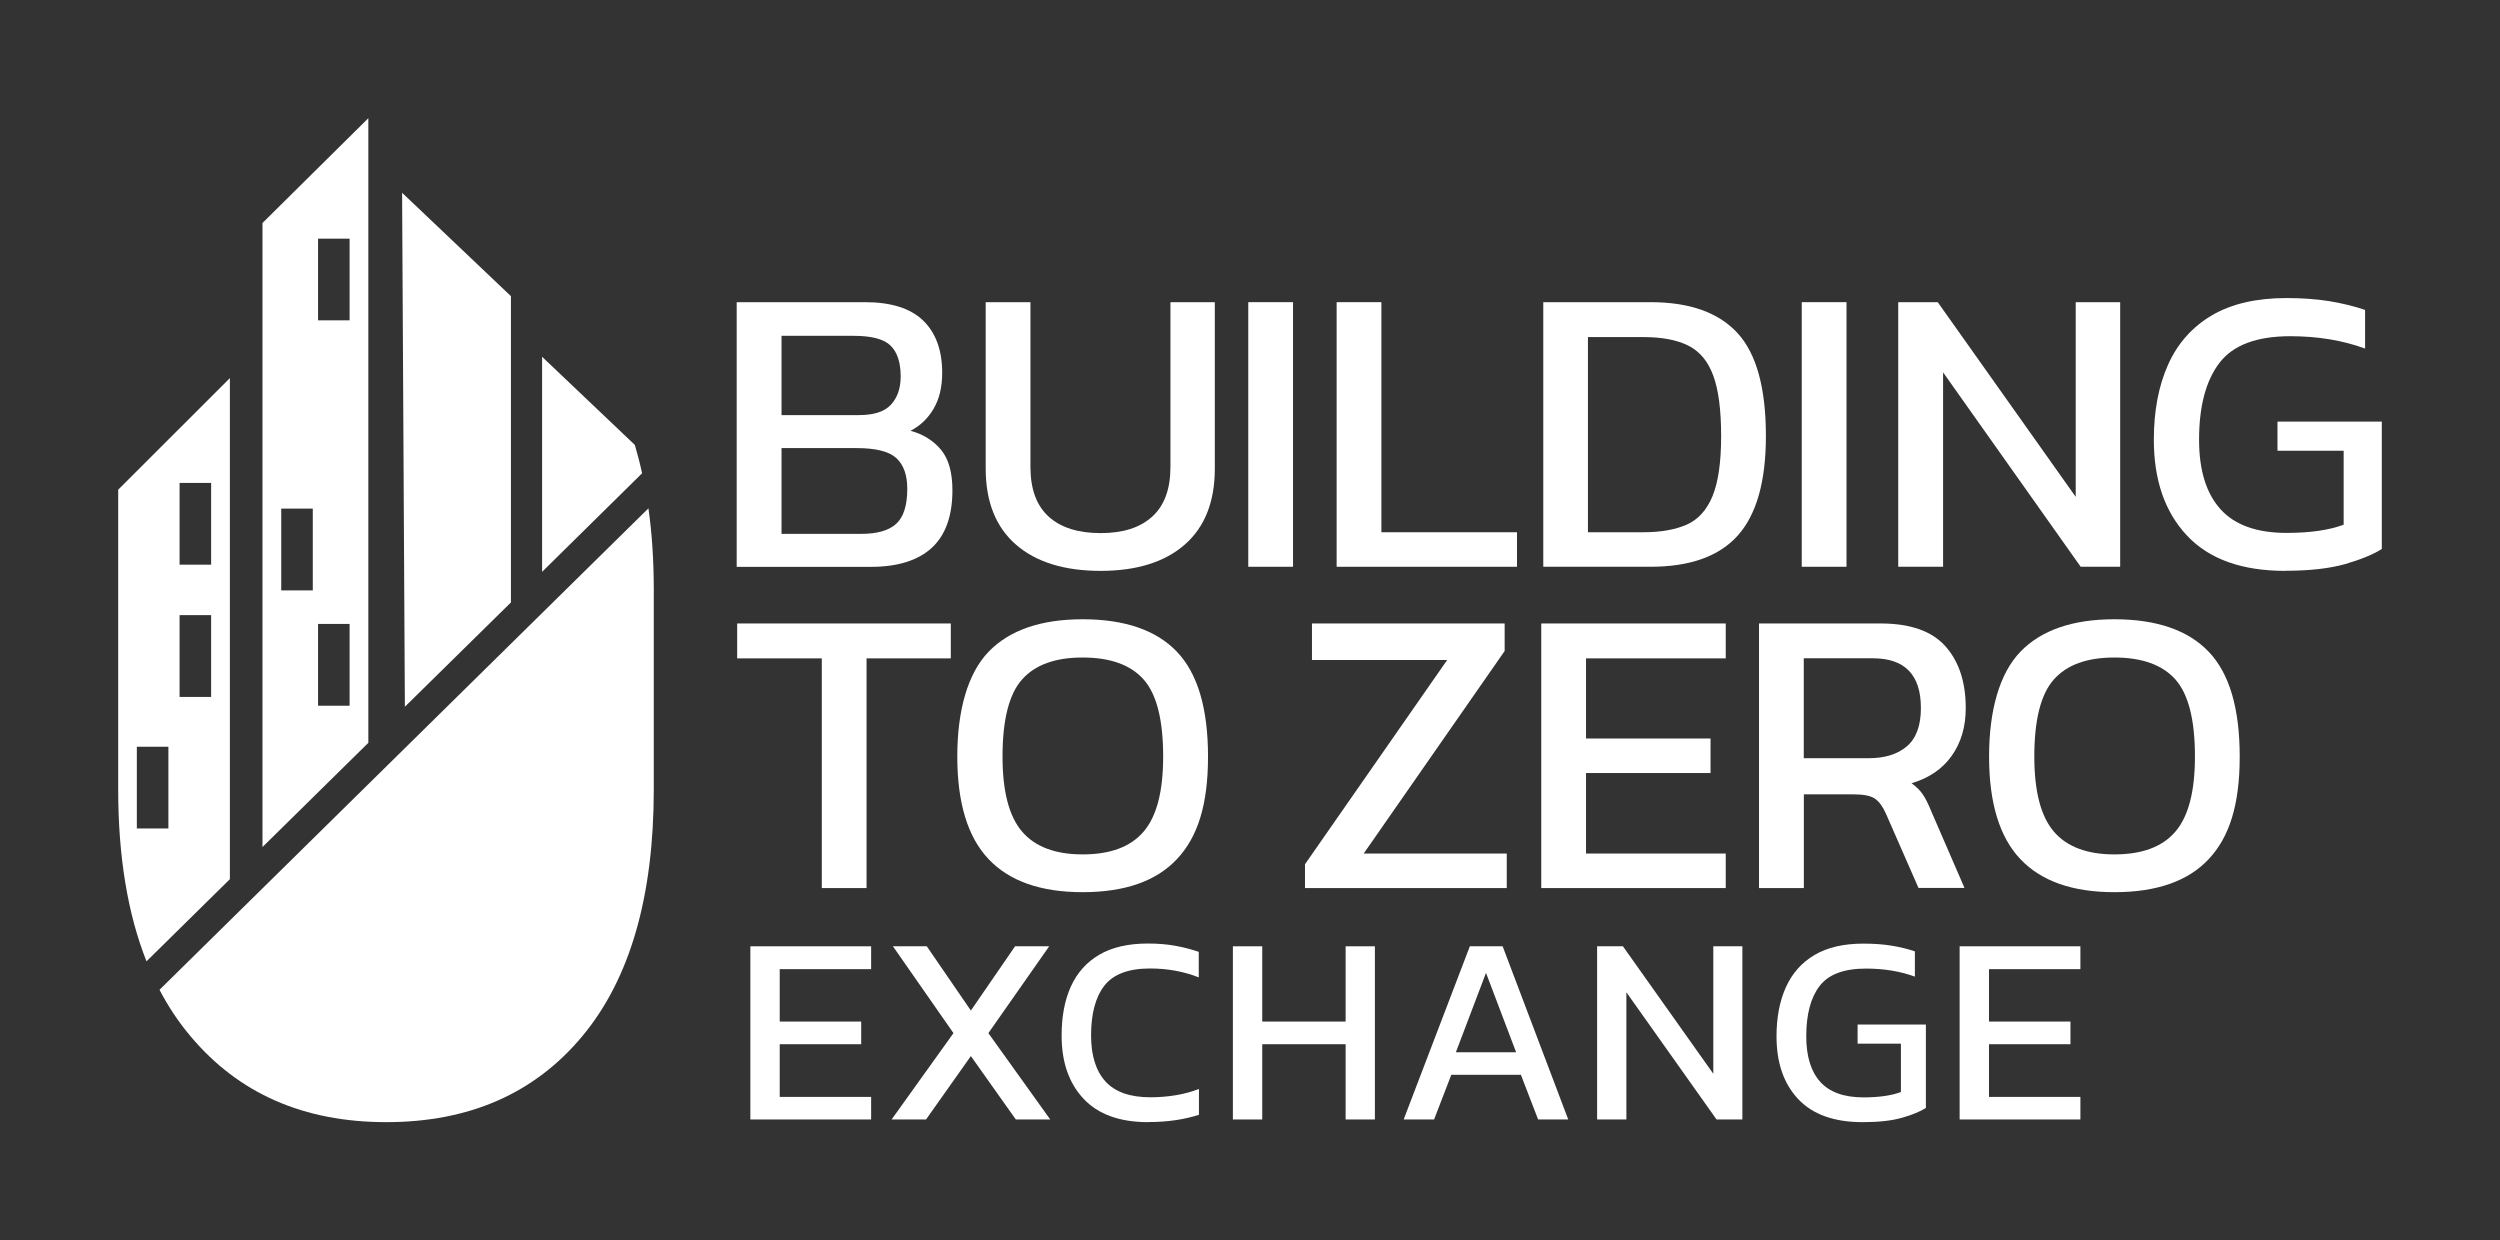
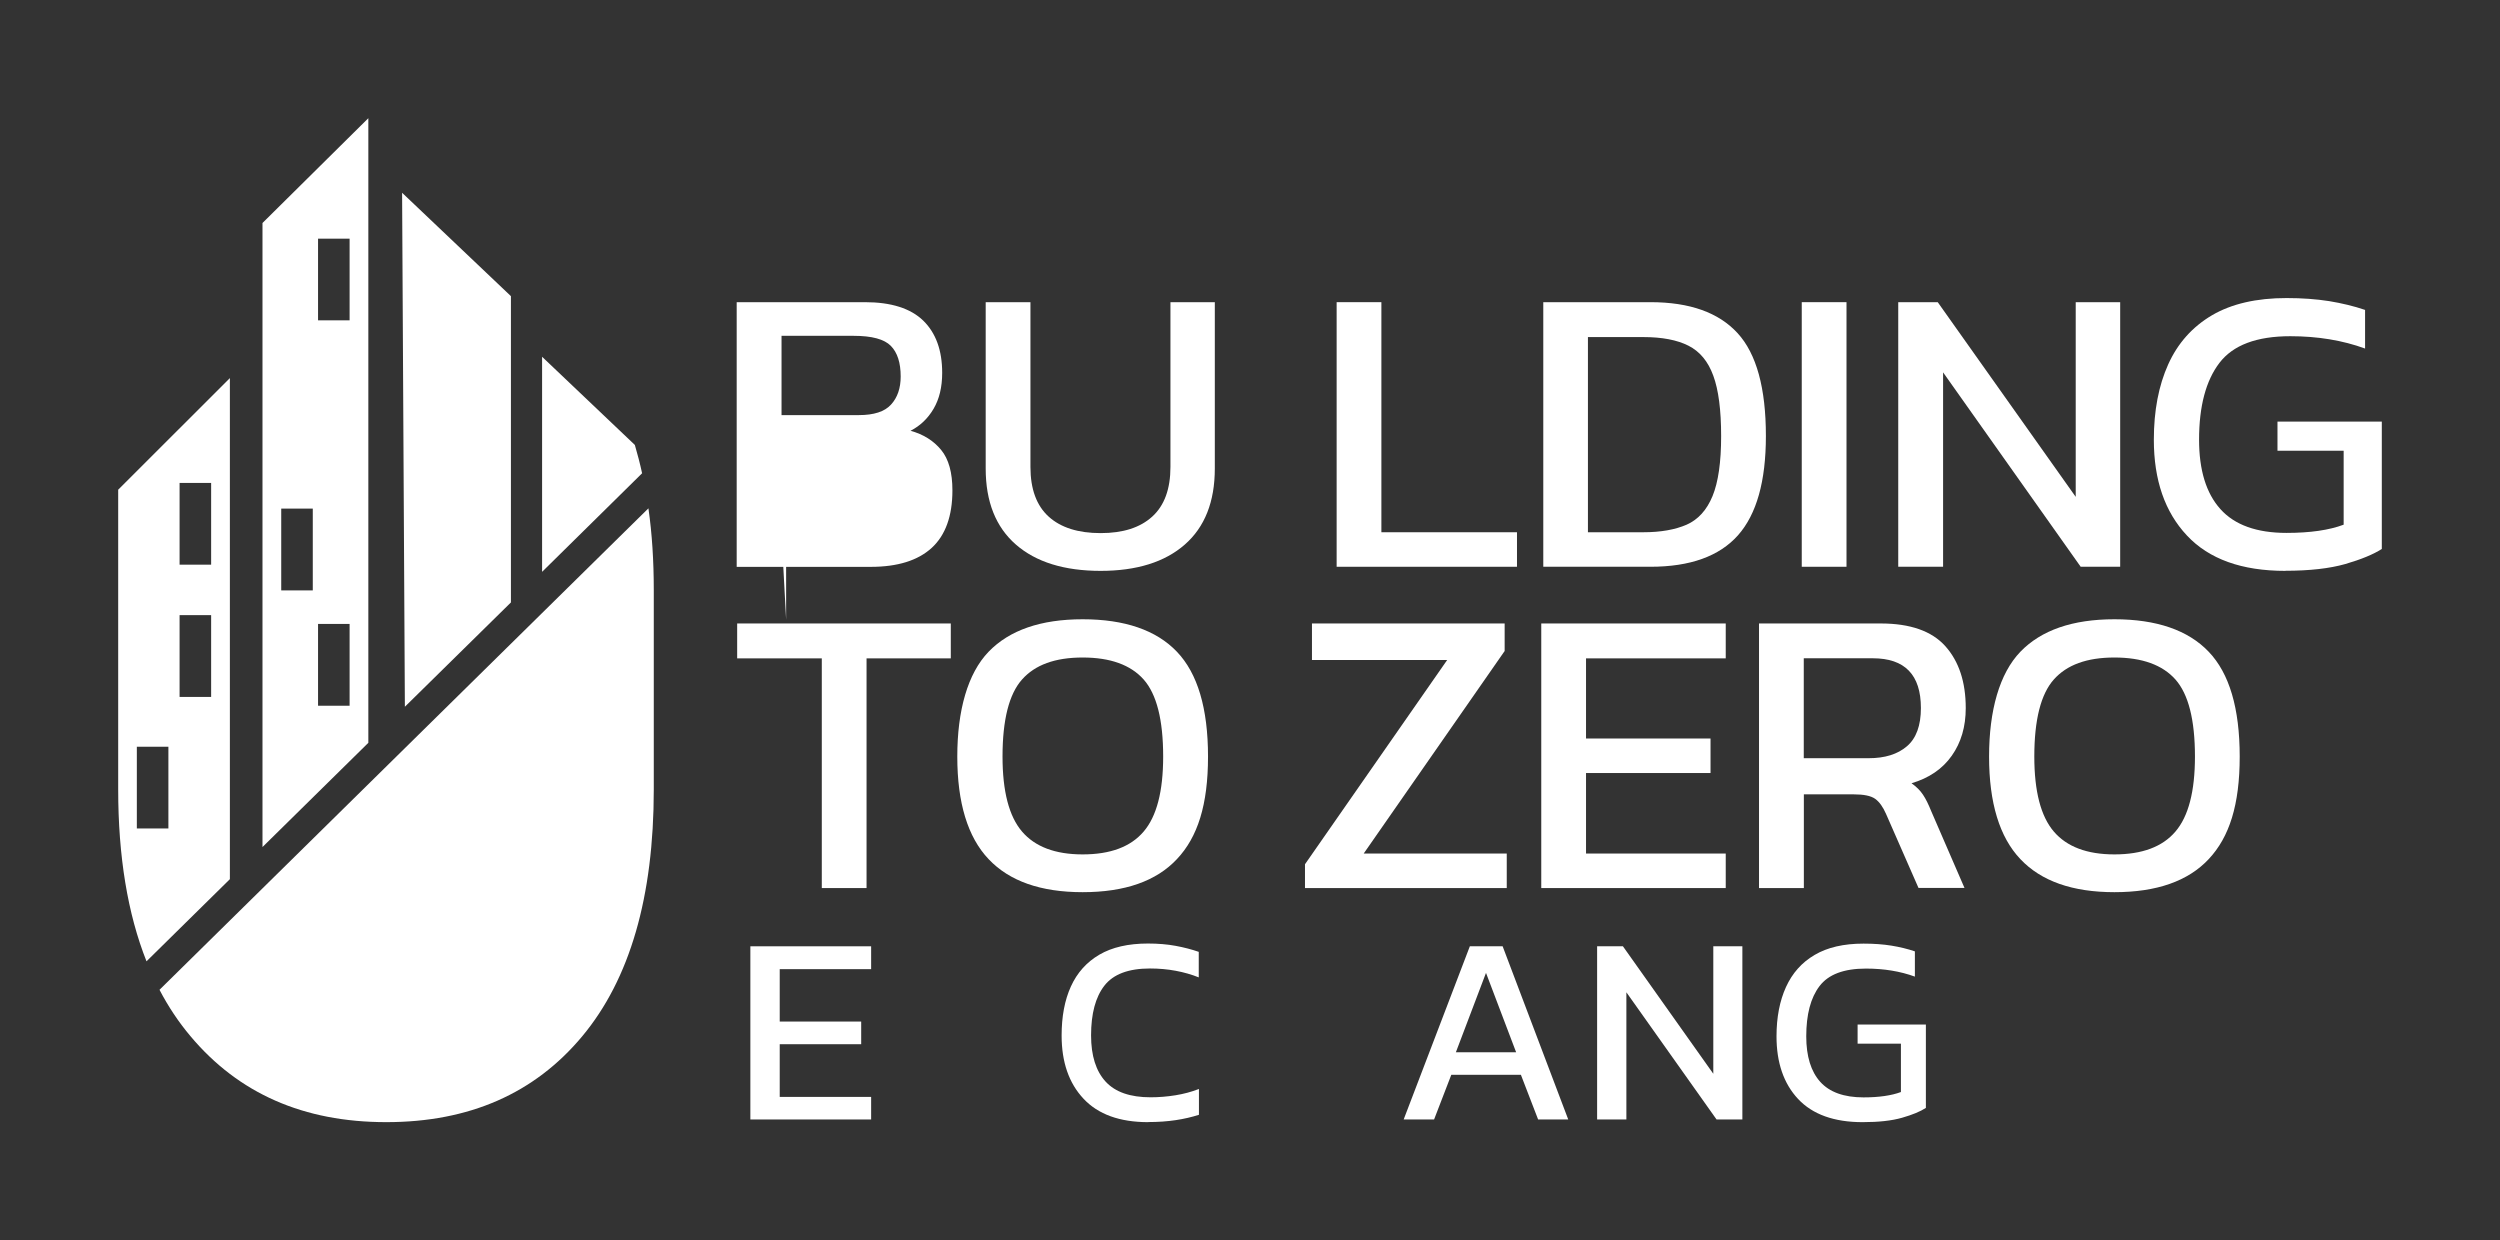
<svg xmlns="http://www.w3.org/2000/svg" id="a" viewBox="0 0 261.44 129.71">
  <rect x="0" y="0" width="261.44" height="129.71" fill="#333333" stroke="none" />
  <defs>
    <style>.b{fill:#fff;stroke-width:0px;}</style>
  </defs>
  <path class="b" d="M68.37,61.7v20.85c0,11.24-2.5,19.85-7.49,25.83-4.99,5.98-11.82,8.97-20.48,8.97s-15.46-3-20.49-9c-1.23-1.46-2.31-3.08-3.23-4.84l51.13-50.35c.38,2.65.56,5.5.56,8.54" />
  <path class="b" d="M67.15,49.49l-10.46,10.31v-22.49l9.7,9.22c.28.96.54,1.95.76,2.97" />
  <polygon class="b" points="53.43 30.97 53.43 63 42.34 73.91 42.05 20.16 53.43 30.97" />
  <polygon class="b" points="56.69 37.25 56.69 37.3 56.69 37.25 56.69 37.25" />
  <path class="b" d="M12.36,51.22v31.33c0,7.01.99,13.01,2.96,17.98l8.72-8.59v-52.4l-11.69,11.68ZM17.61,86.64h-3.3s0,0,0,0v-8.55h3.3s0,0,0,0v8.55ZM22.08,72.88h0s-3.3,0-3.3,0v-8.55h0s3.3,0,3.3,0v8.55ZM22.08,59.05h0s-3.3,0-3.3,0v-8.55h0s3.3,0,3.3,0v8.55Z" />
  <path class="b" d="M27.45,23.31v65.27l11.07-10.9V12.36l-11.07,10.96ZM32.71,61.74h-3.3s0,0,0,0v-8.55h3.3s0,0,0,0v8.55ZM36.56,73.8h0s-3.3,0-3.3,0v-8.55h0s3.3,0,3.3,0v8.55ZM36.56,33.5h0s-3.3,0-3.3,0v-8.54h0s3.3,0,3.3,0v8.54Z" />
-   <path class="b" d="M81.73,55.83h8.34c1.66,0,2.88-.35,3.65-1.05.77-.7,1.16-1.93,1.16-3.67,0-1.43-.38-2.5-1.14-3.2-.76-.7-2.14-1.05-4.15-1.05h-7.86v8.98ZM81.73,43.41h8.08c1.58,0,2.7-.36,3.37-1.1.67-.73,1.01-1.71,1.01-2.94,0-1.43-.34-2.5-1.03-3.2-.69-.7-1.98-1.05-3.87-1.05h-7.56v8.29ZM77.04,59.27v-27.67h13.41c2.75,0,4.78.65,6.1,1.93,1.32,1.29,1.98,3.11,1.98,5.46,0,1.49-.3,2.74-.9,3.76-.6,1.02-1.4,1.78-2.41,2.3,1.35.37,2.41,1.04,3.2,2,.79.96,1.18,2.37,1.18,4.23,0,2.69-.73,4.7-2.17,6.02-1.45,1.32-3.57,1.98-6.38,1.98h-14.01Z" />
+   <path class="b" d="M81.73,55.83h8.34h-7.86v8.98ZM81.73,43.41h8.08c1.58,0,2.7-.36,3.37-1.1.67-.73,1.01-1.71,1.01-2.94,0-1.43-.34-2.5-1.03-3.2-.69-.7-1.98-1.05-3.87-1.05h-7.56v8.29ZM77.04,59.27v-27.67h13.41c2.75,0,4.78.65,6.1,1.93,1.32,1.29,1.98,3.11,1.98,5.46,0,1.49-.3,2.74-.9,3.76-.6,1.02-1.4,1.78-2.41,2.3,1.35.37,2.41,1.04,3.2,2,.79.96,1.18,2.37,1.18,4.23,0,2.69-.73,4.7-2.17,6.02-1.45,1.32-3.57,1.98-6.38,1.98h-14.01Z" />
  <path class="b" d="M115.11,59.7c-3.81,0-6.77-.92-8.87-2.75-2.1-1.83-3.16-4.48-3.16-7.95v-17.4h4.68v17.23c0,2.32.64,4.05,1.91,5.2,1.27,1.15,3.09,1.72,5.43,1.72s4.12-.57,5.39-1.72c1.27-1.15,1.91-2.88,1.91-5.2v-17.23h4.64v17.4c0,3.47-1.05,6.12-3.14,7.95-2.09,1.83-5.03,2.75-8.81,2.75" />
-   <rect class="b" x="130.54" y="31.6" width="4.68" height="27.67" />
  <polygon class="b" points="139.78 59.27 139.78 31.6 144.46 31.6 144.46 55.66 158.64 55.66 158.64 59.27 139.78 59.27" />
  <path class="b" d="M166.07,55.66h5.8c1.81,0,3.31-.27,4.51-.79,1.2-.53,2.11-1.53,2.71-2.99.6-1.46.9-3.55.9-6.27s-.27-4.83-.82-6.32c-.54-1.49-1.41-2.54-2.6-3.14-1.19-.6-2.76-.9-4.71-.9h-5.8v20.41ZM161.39,59.27v-27.67h11.21c4.1,0,7.13,1.08,9.11,3.24,1.98,2.16,2.96,5.75,2.96,10.76,0,4.73-.97,8.18-2.92,10.38-1.95,2.19-5,3.29-9.15,3.29h-11.21Z" />
  <rect class="b" x="188.42" y="31.6" width="4.68" height="27.67" />
  <polygon class="b" points="198.51 59.27 198.51 31.6 202.64 31.6 217.07 51.96 217.07 31.6 221.72 31.6 221.72 59.27 217.59 59.27 203.2 38.94 203.2 59.27 198.51 59.27" />
  <path class="b" d="M238.99,59.7c-4.55,0-7.98-1.23-10.29-3.7-2.31-2.46-3.46-5.8-3.46-10.01,0-3.04.5-5.66,1.5-7.88,1-2.22,2.53-3.93,4.58-5.14,2.05-1.2,4.65-1.8,7.8-1.8,1.63,0,3.11.11,4.45.32,1.33.22,2.59.52,3.76.92v4.04c-2.35-.86-4.96-1.29-7.82-1.29-3.52,0-5.99.93-7.41,2.79s-2.13,4.54-2.13,8.03c0,3.18.74,5.6,2.23,7.26,1.49,1.66,3.8,2.49,6.92,2.49,2.46,0,4.45-.29,5.97-.86v-7.73h-6.92v-3.05h10.91v13.32c-.89.57-2.16,1.09-3.8,1.57-1.65.47-3.74.71-6.29.71" />
  <polygon class="b" points="85.94 92.87 85.94 68.85 77.09 68.85 77.09 65.2 99.43 65.2 99.43 68.85 90.62 68.85 90.62 92.87 85.94 92.87" />
  <path class="b" d="M113.22,89.35c2.89,0,5.02-.79,6.38-2.39,1.36-1.59,2.04-4.2,2.04-7.84,0-3.84-.68-6.52-2.04-8.06-1.36-1.53-3.49-2.3-6.38-2.3s-4.98.77-6.34,2.3c-1.36,1.53-2.04,4.22-2.04,8.06,0,3.64.68,6.25,2.04,7.84,1.36,1.59,3.47,2.39,6.34,2.39M113.22,93.3c-4.38,0-7.66-1.15-9.84-3.46-2.18-2.3-3.27-5.88-3.27-10.72s1.09-8.69,3.27-10.96c2.18-2.26,5.46-3.4,9.84-3.4s7.7,1.13,9.86,3.4c2.16,2.26,3.25,5.91,3.25,10.96s-1.08,8.42-3.25,10.72c-2.16,2.31-5.45,3.46-9.86,3.46" />
  <polygon class="b" points="136.47 92.87 136.47 90.38 151.34 69.02 137.2 69.02 137.2 65.2 157.35 65.2 157.35 68.08 142.61 89.26 157.57 89.26 157.57 92.87 136.47 92.87" />
  <polygon class="b" points="161.18 92.87 161.18 65.2 180.47 65.2 180.47 68.85 165.86 68.85 165.86 77.23 178.88 77.23 178.88 80.84 165.86 80.84 165.86 89.26 180.47 89.26 180.47 92.87 161.18 92.87" />
  <path class="b" d="M188.63,79.29h6.79c1.69,0,3.02-.41,4-1.25.97-.83,1.46-2.16,1.46-4,0-3.47-1.68-5.2-5.03-5.2h-7.22v10.44ZM183.95,92.87v-27.67h12.72c3.09,0,5.35.79,6.77,2.38,1.42,1.59,2.13,3.75,2.13,6.47,0,1.95-.49,3.61-1.46,4.98-.97,1.38-2.38,2.34-4.21,2.88.52.37.92.77,1.2,1.2.29.43.57,1,.86,1.72l3.48,8.03h-4.81l-3.39-7.73c-.32-.74-.7-1.27-1.14-1.59-.45-.32-1.2-.47-2.26-.47h-5.2v9.8h-4.68Z" />
  <path class="b" d="M221.12,89.35c2.89,0,5.02-.79,6.38-2.39,1.36-1.59,2.04-4.2,2.04-7.84,0-3.84-.68-6.52-2.04-8.06-1.36-1.53-3.49-2.3-6.38-2.3s-4.98.77-6.34,2.3c-1.36,1.53-2.04,4.22-2.04,8.06,0,3.64.68,6.25,2.04,7.84,1.36,1.59,3.47,2.39,6.34,2.39M221.12,93.3c-4.38,0-7.66-1.15-9.84-3.46-2.18-2.3-3.27-5.88-3.27-10.72s1.09-8.69,3.27-10.96c2.18-2.26,5.46-3.4,9.84-3.4s7.7,1.13,9.86,3.4c2.16,2.26,3.24,5.91,3.24,10.96s-1.08,8.42-3.24,10.72c-2.16,2.31-5.45,3.46-9.86,3.46" />
  <polygon class="b" points="78.47 117.07 78.47 98.96 91.1 98.96 91.1 101.35 81.54 101.35 81.54 106.83 90.06 106.83 90.06 109.2 81.54 109.2 81.54 114.71 91.1 114.71 91.1 117.07 78.47 117.07" />
-   <polygon class="b" points="93.24 117.07 99.71 108.04 93.38 98.96 96.92 98.96 101.53 105.68 106.15 98.96 109.72 98.96 103.36 108.04 109.83 117.07 106.23 117.07 101.53 110.44 96.84 117.07 93.24 117.07" />
  <path class="b" d="M120.07,117.35c-2.98,0-5.24-.82-6.76-2.45-1.53-1.63-2.29-3.83-2.29-6.61,0-1.99.32-3.7.97-5.13.65-1.43,1.64-2.54,2.97-3.32,1.33-.78,3.03-1.17,5.09-1.17,1.05,0,2.01.08,2.88.24.87.16,1.68.37,2.43.63v2.67c-.75-.3-1.55-.53-2.41-.69-.85-.16-1.75-.24-2.69-.24-2.25,0-3.84.6-4.77,1.8s-1.39,2.93-1.39,5.2c0,2.12.51,3.73,1.52,4.83,1.01,1.1,2.58,1.64,4.7,1.64.86,0,1.73-.07,2.6-.21.87-.14,1.69-.36,2.46-.66v2.7c-.75.24-1.56.43-2.43.56-.87.13-1.83.2-2.88.2" />
-   <polygon class="b" points="128.93 117.07 128.93 98.96 132 98.96 132 106.83 140.72 106.83 140.72 98.96 143.78 98.96 143.78 117.07 140.72 117.07 140.72 109.2 132 109.2 132 117.07 128.93 117.07" />
  <path class="b" d="M152.25,110.04h6.3l-3.15-8.3-3.15,8.3ZM146.79,117.07l6.92-18.11h3.43l6.86,18.11h-3.15l-1.8-4.67h-7.28l-1.8,4.67h-3.18Z" />
  <polygon class="b" points="167.02 117.07 167.02 98.96 169.72 98.96 179.17 112.29 179.17 98.96 182.21 98.96 182.21 117.07 179.51 117.07 170.08 103.77 170.08 117.07 167.02 117.07" />
  <path class="b" d="M194.78,117.35c-2.98,0-5.23-.81-6.74-2.42-1.51-1.61-2.26-3.8-2.26-6.55,0-1.99.33-3.71.99-5.16.66-1.45,1.65-2.57,3-3.36,1.34-.79,3.04-1.18,5.11-1.18,1.07,0,2.04.07,2.91.21.87.14,1.69.34,2.46.6v2.64c-1.54-.56-3.24-.84-5.12-.84-2.31,0-3.92.61-4.85,1.83-.93,1.22-1.39,2.97-1.39,5.26,0,2.08.49,3.67,1.46,4.75s2.48,1.63,4.53,1.63c1.61,0,2.92-.19,3.91-.56v-5.06h-4.53v-2h7.14v8.72c-.58.38-1.41.72-2.49,1.03-1.08.31-2.45.46-4.12.46" />
-   <polygon class="b" points="204.93 117.07 204.93 98.96 217.56 98.96 217.56 101.35 208 101.35 208 106.83 216.52 106.83 216.52 109.2 208 109.2 208 114.71 217.56 114.71 217.56 117.07 204.93 117.07" />
</svg>